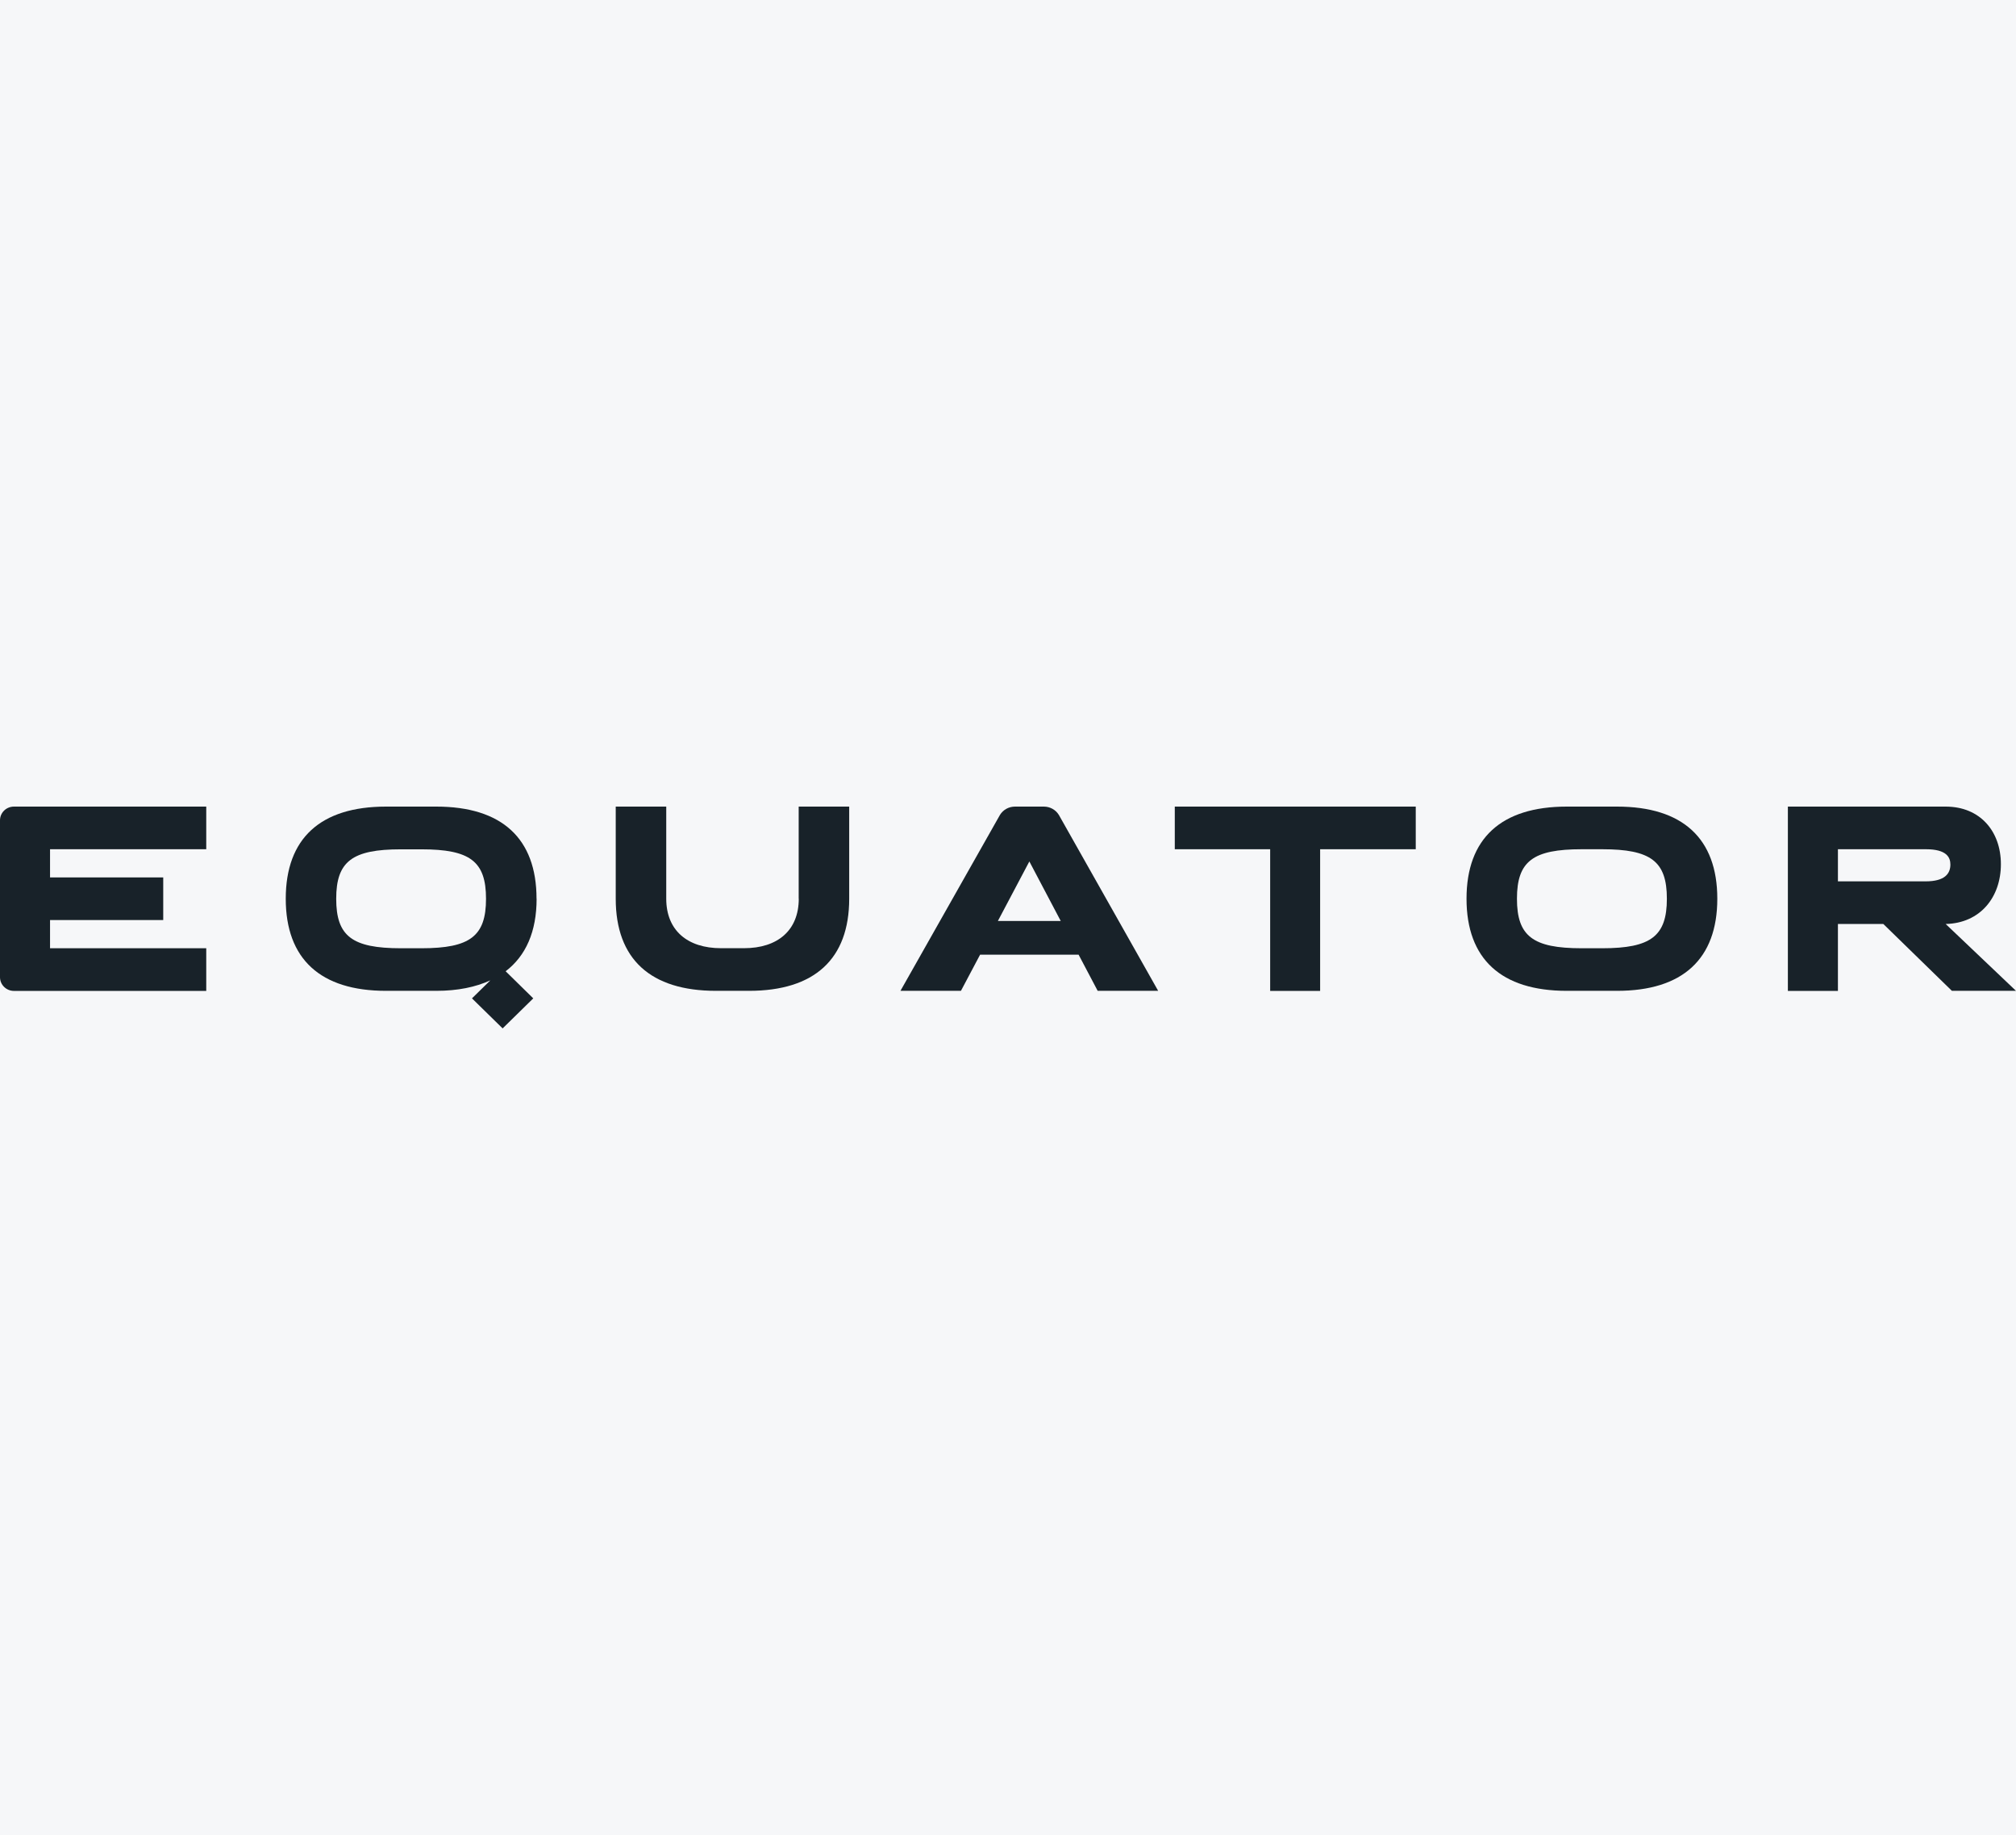
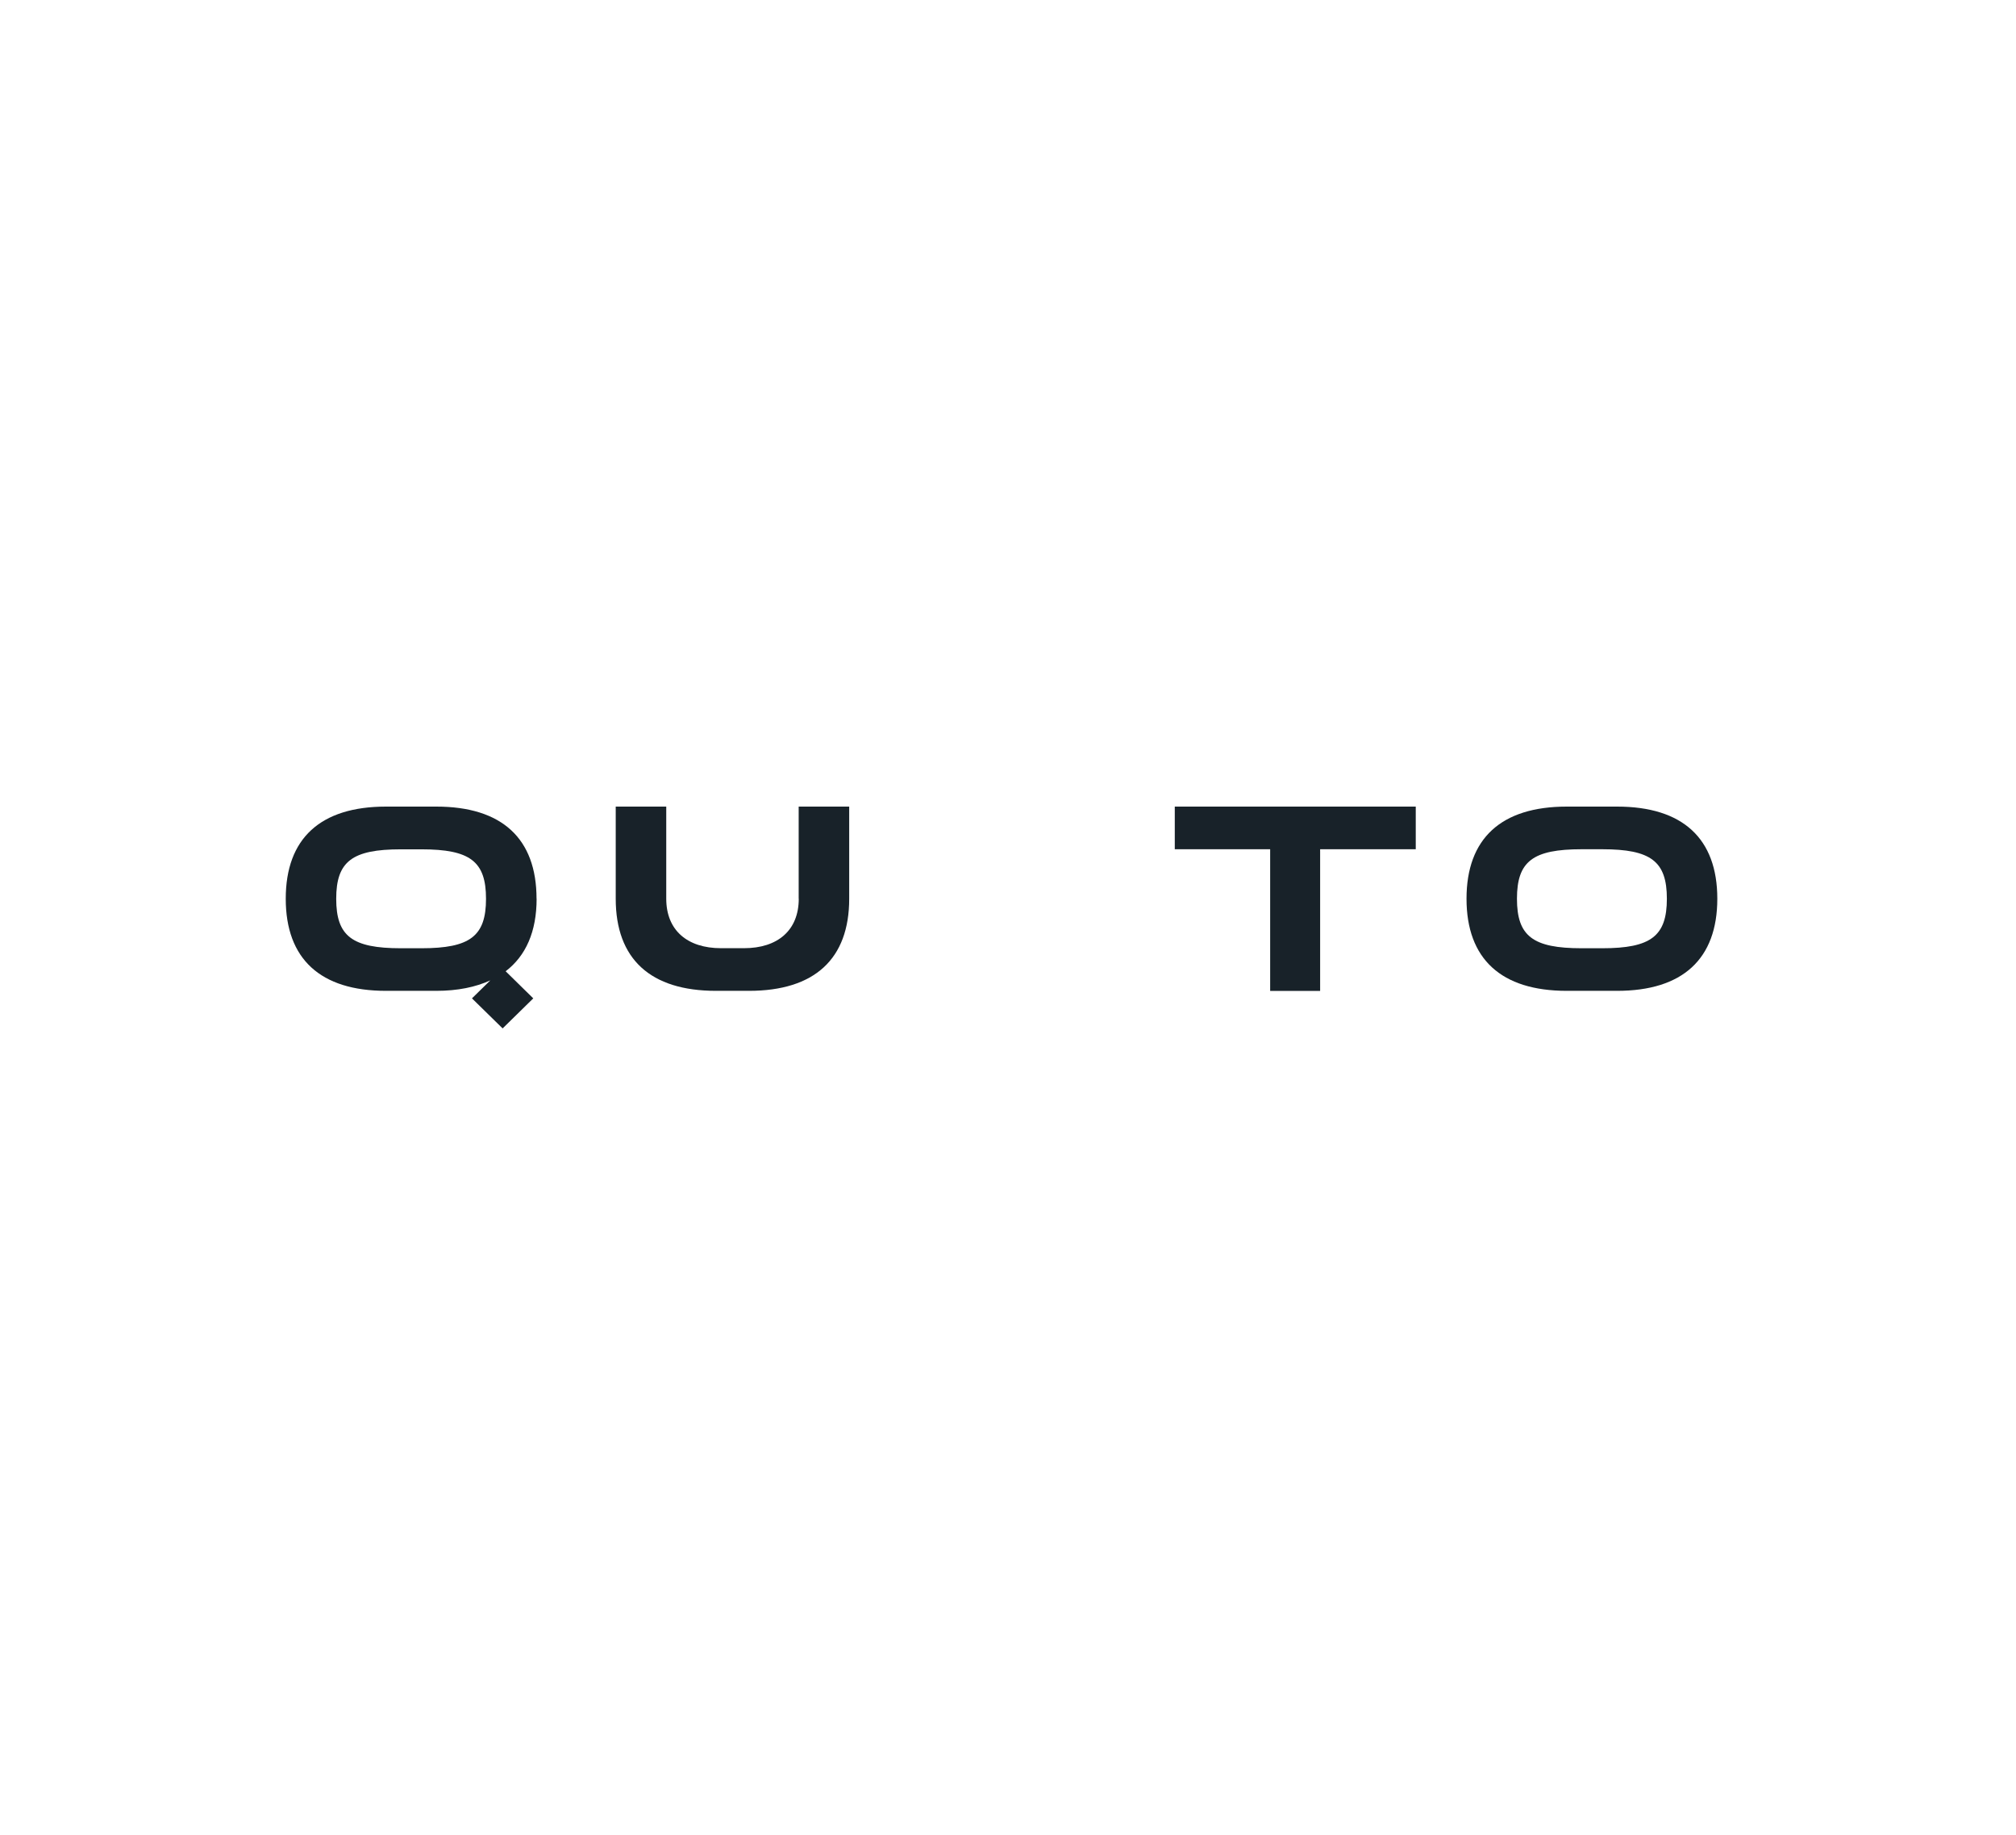
<svg xmlns="http://www.w3.org/2000/svg" width="100" height="91" viewBox="0 0 100 91" fill="none">
-   <rect width="100" height="91" fill="#F6F7F9" />
  <g clip-path="url(#clip0_28_1376)">
    <path d="M2.482 45.628H8.097V43.513H2.482V42.115H10.231V40H0.693C0.309 40 0 40.303 0 40.679V48.462C0 48.838 0.309 49.141 0.693 49.141H10.231V47.025H2.482V45.628Z" fill="white" />
    <path d="M39.621 44.569C39.621 46.137 38.575 47.022 36.905 47.022H35.764C34.093 47.022 33.048 46.133 33.048 44.569V40H30.542V44.569C30.542 47.557 32.26 49.137 35.515 49.137H37.15C40.405 49.137 42.123 47.557 42.123 44.569V40H39.617V44.569H39.621Z" fill="white" />
    <path d="M58.273 40V42.115H63.004V49.141H65.483V42.115H70.226V40H58.273Z" fill="white" />
    <path d="M20.905 47.025H19.884C17.465 47.025 16.677 46.424 16.677 44.572C16.677 42.721 17.465 42.119 19.884 42.119H20.905C23.324 42.119 24.108 42.721 24.108 44.572C24.108 46.424 23.32 47.025 20.905 47.025ZM26.614 44.572C26.614 41.58 24.896 40 21.642 40H19.147C15.893 40 14.174 41.58 14.174 44.569C14.174 47.557 15.893 49.137 19.147 49.137H21.642C22.706 49.137 23.593 48.951 24.322 48.617L23.411 49.51L24.932 51L26.452 49.51L25.082 48.166C26.084 47.402 26.618 46.203 26.618 44.565" fill="white" />
    <path d="M79.475 47.025H78.454C76.034 47.025 75.246 46.424 75.246 44.569C75.246 42.713 76.034 42.115 78.454 42.115H79.475C81.894 42.115 82.682 42.717 82.682 44.569C82.682 46.42 81.894 47.025 79.475 47.025ZM80.212 40H77.717C74.463 40 72.744 41.58 72.744 44.569C72.744 47.557 74.463 49.137 77.717 49.137H80.212C83.466 49.137 85.184 47.557 85.184 44.569C85.184 41.58 83.466 40 80.212 40Z" fill="white" />
    <path d="M95.518 43.707H91.167V42.115H95.53C96.547 42.115 96.745 42.507 96.745 42.872C96.745 43.33 96.464 43.707 95.518 43.707ZM96.512 45.822C98.23 45.783 99.251 44.491 99.251 42.857C99.251 41.223 98.218 40 96.512 40H88.684V49.141H91.167V45.822H93.419L96.82 49.137H100L96.512 45.822Z" fill="white" />
    <path d="M49.499 45.671L51.059 42.721L52.615 45.671H49.499ZM51.779 40H50.346C50.041 40 49.76 40.155 49.602 40.411L44.665 49.137H47.666L48.616 47.344H53.502L54.448 49.137H57.449L52.524 40.415C52.365 40.155 52.084 40 51.779 40Z" fill="white" />
-     <path d="M2.482 45.628H8.097V43.513H2.482V42.115H10.231V40H0.693C0.309 40 0 40.303 0 40.679V48.462C0 48.834 0.309 49.141 0.693 49.141H10.231V47.025H2.482V45.628Z" fill="#182229" />
    <path d="M39.621 44.569C39.621 46.137 38.575 47.022 36.905 47.022H35.764C34.093 47.022 33.048 46.133 33.048 44.569V40H30.542V44.569C30.542 47.557 32.26 49.137 35.515 49.137H37.15C40.405 49.137 42.123 47.557 42.123 44.569V40H39.617V44.569H39.621Z" fill="#182229" />
    <path d="M58.273 40V42.115H63.004V49.141H65.483V42.115H70.226V40H58.273Z" fill="#182229" />
    <path d="M20.905 47.025H19.884C17.465 47.025 16.677 46.424 16.677 44.572C16.677 42.721 17.465 42.119 19.884 42.119H20.905C23.324 42.119 24.108 42.721 24.108 44.572C24.108 46.424 23.32 47.025 20.905 47.025ZM26.614 44.572C26.614 41.58 24.896 40 21.642 40H19.147C15.893 40 14.174 41.58 14.174 44.569C14.174 47.557 15.893 49.137 19.147 49.137H21.642C22.706 49.137 23.593 48.951 24.322 48.617L23.411 49.51L24.932 51L26.452 49.51L25.082 48.166C26.084 47.402 26.618 46.203 26.618 44.565" fill="#182229" />
    <path d="M79.475 47.025H78.454C76.034 47.025 75.246 46.424 75.246 44.569C75.246 42.713 76.034 42.115 78.454 42.115H79.475C81.894 42.115 82.682 42.717 82.682 44.569C82.682 46.42 81.894 47.025 79.475 47.025ZM80.212 40H77.717C74.463 40 72.744 41.58 72.744 44.569C72.744 47.557 74.463 49.137 77.717 49.137H80.212C83.466 49.137 85.184 47.557 85.184 44.569C85.184 41.58 83.466 40 80.212 40Z" fill="#182229" />
-     <path d="M95.518 43.707H91.167V42.115H95.53C96.547 42.115 96.745 42.507 96.745 42.872C96.745 43.33 96.464 43.707 95.518 43.707ZM96.512 45.822C98.23 45.783 99.251 44.491 99.251 42.857C99.251 41.223 98.218 40 96.512 40H88.684V49.141H91.167V45.822H93.419L96.82 49.137H100L96.512 45.822Z" fill="#182229" />
-     <path d="M49.499 45.671L51.059 42.721L52.615 45.671H49.499ZM51.779 40H50.346C50.041 40 49.76 40.155 49.602 40.411L44.665 49.137H47.666L48.616 47.344H53.502L54.448 49.137H57.449L52.524 40.415C52.365 40.155 52.084 40 51.779 40Z" fill="#182229" />
  </g>
  <defs>
    <clipPath id="clip0_28_1376">
      <rect width="100" height="11" fill="white" transform="translate(0 40)" />
    </clipPath>
  </defs>
</svg>